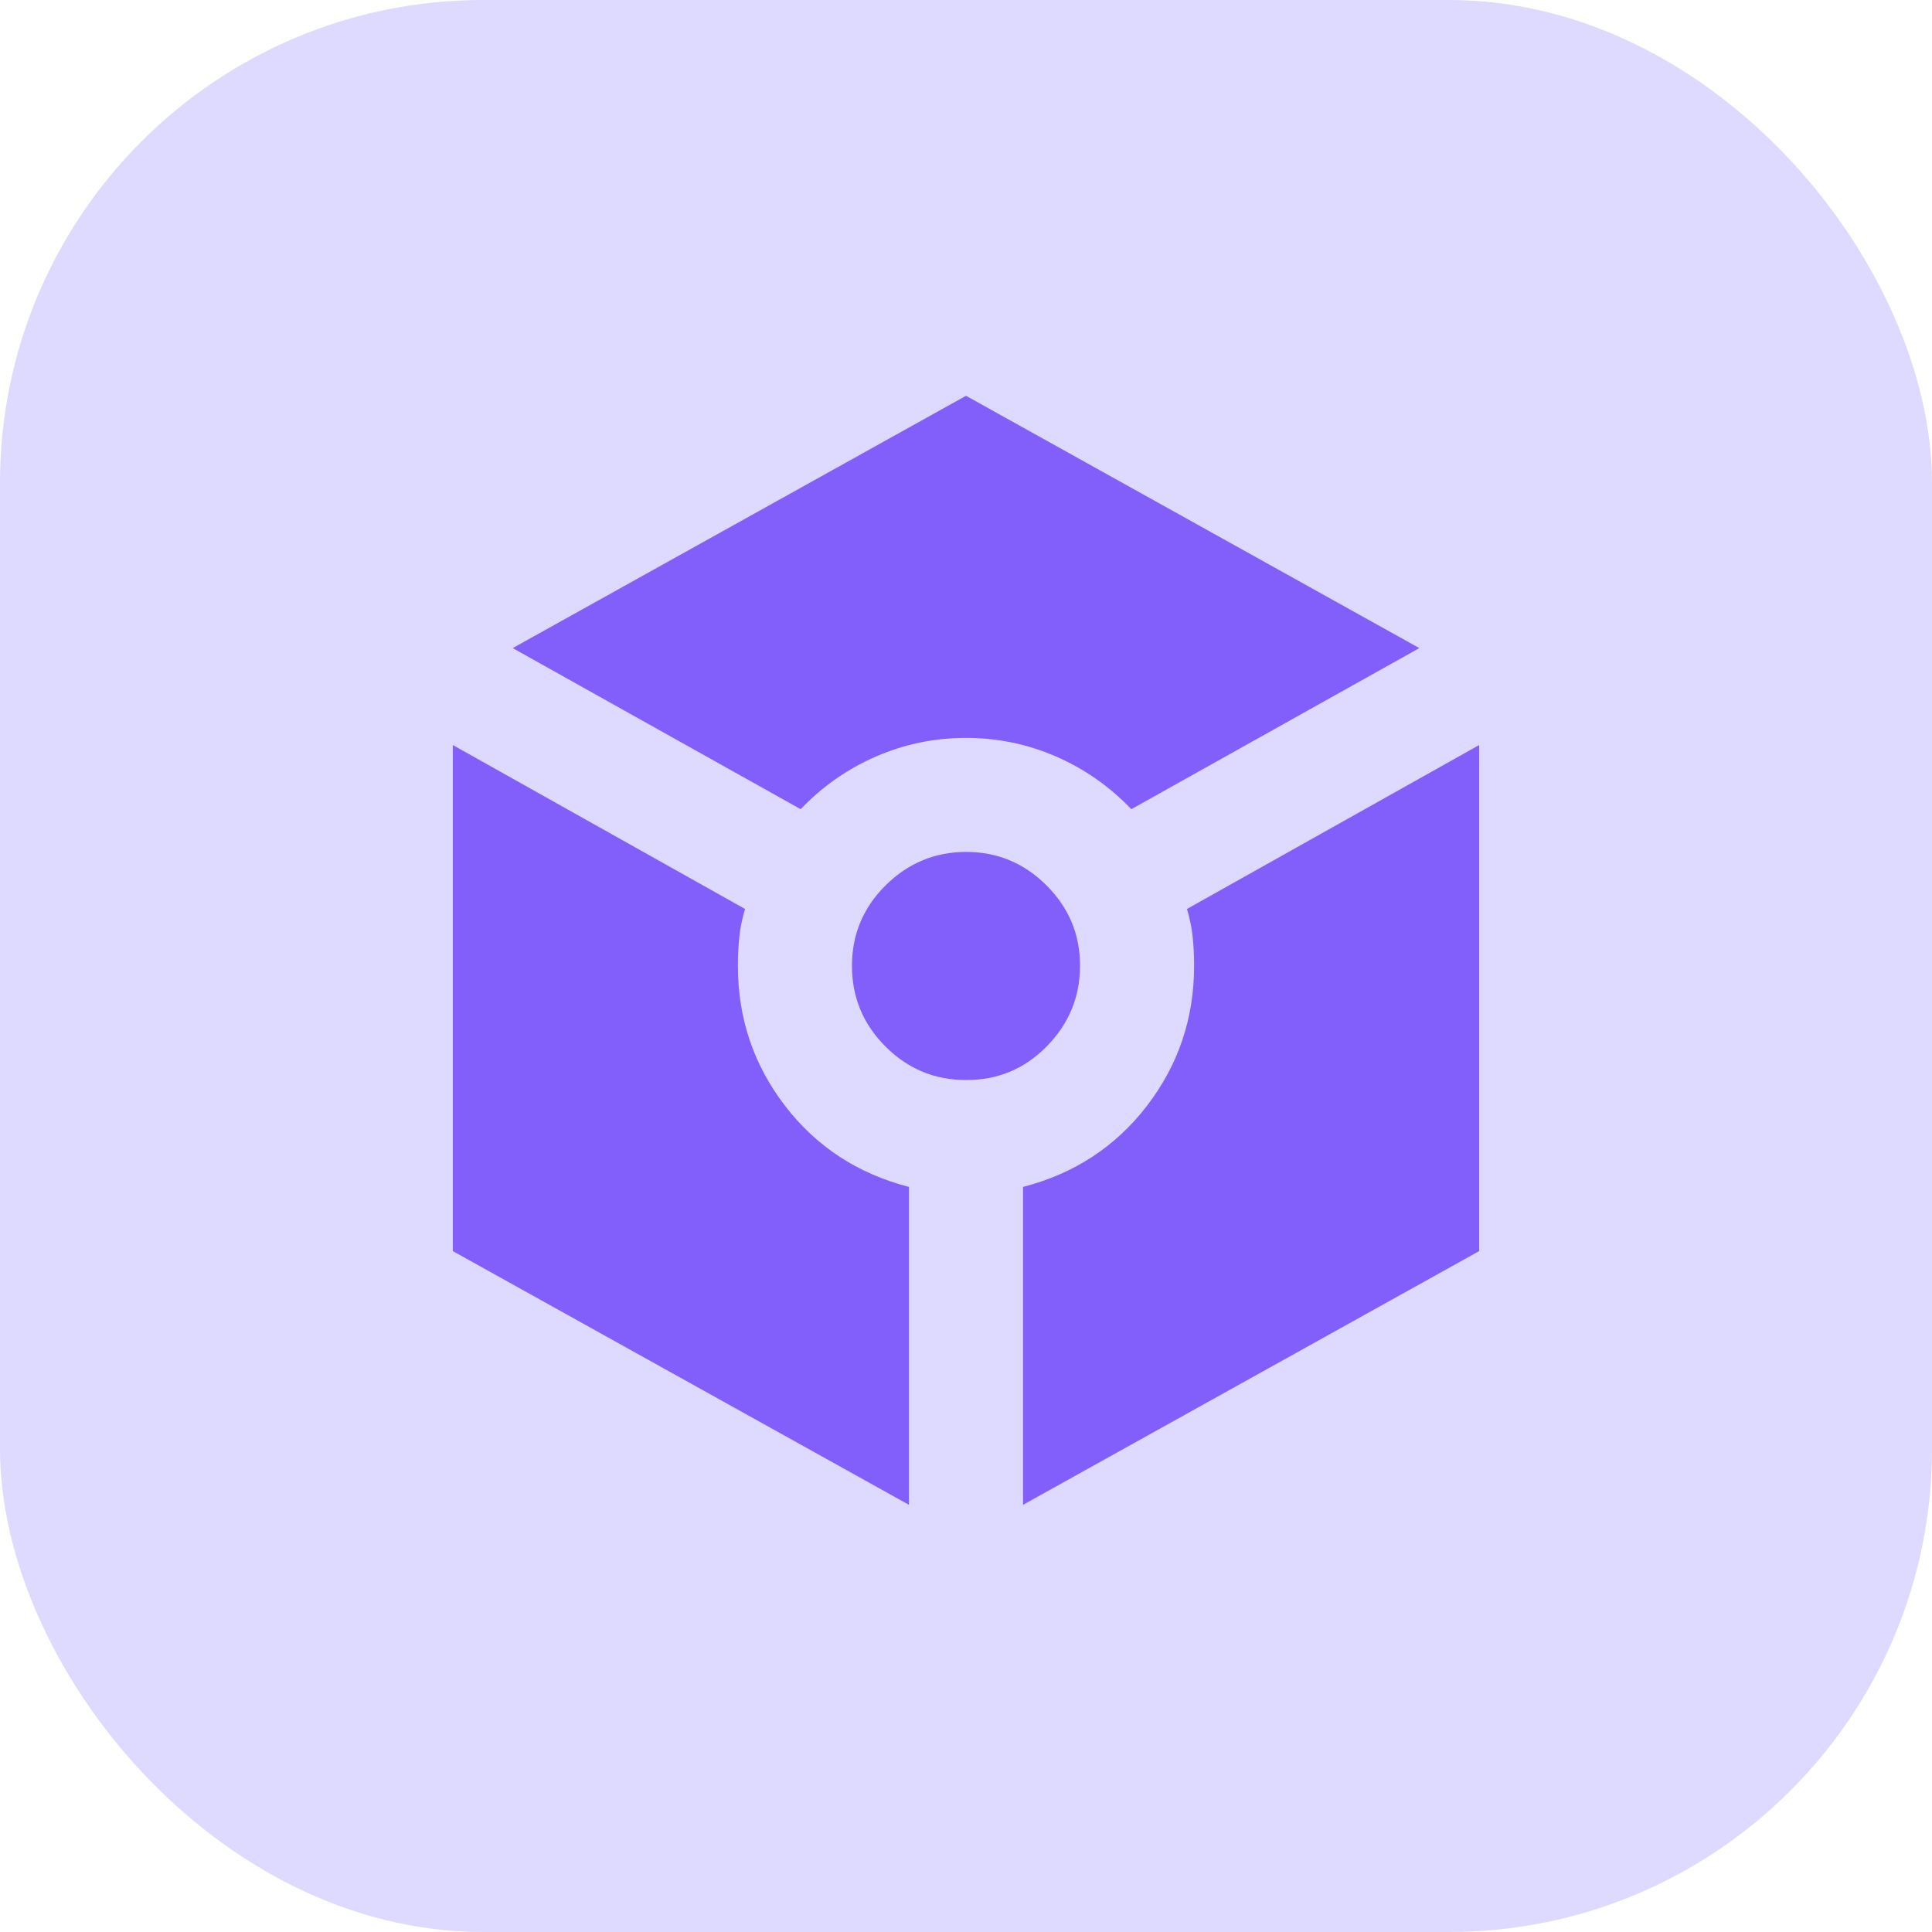
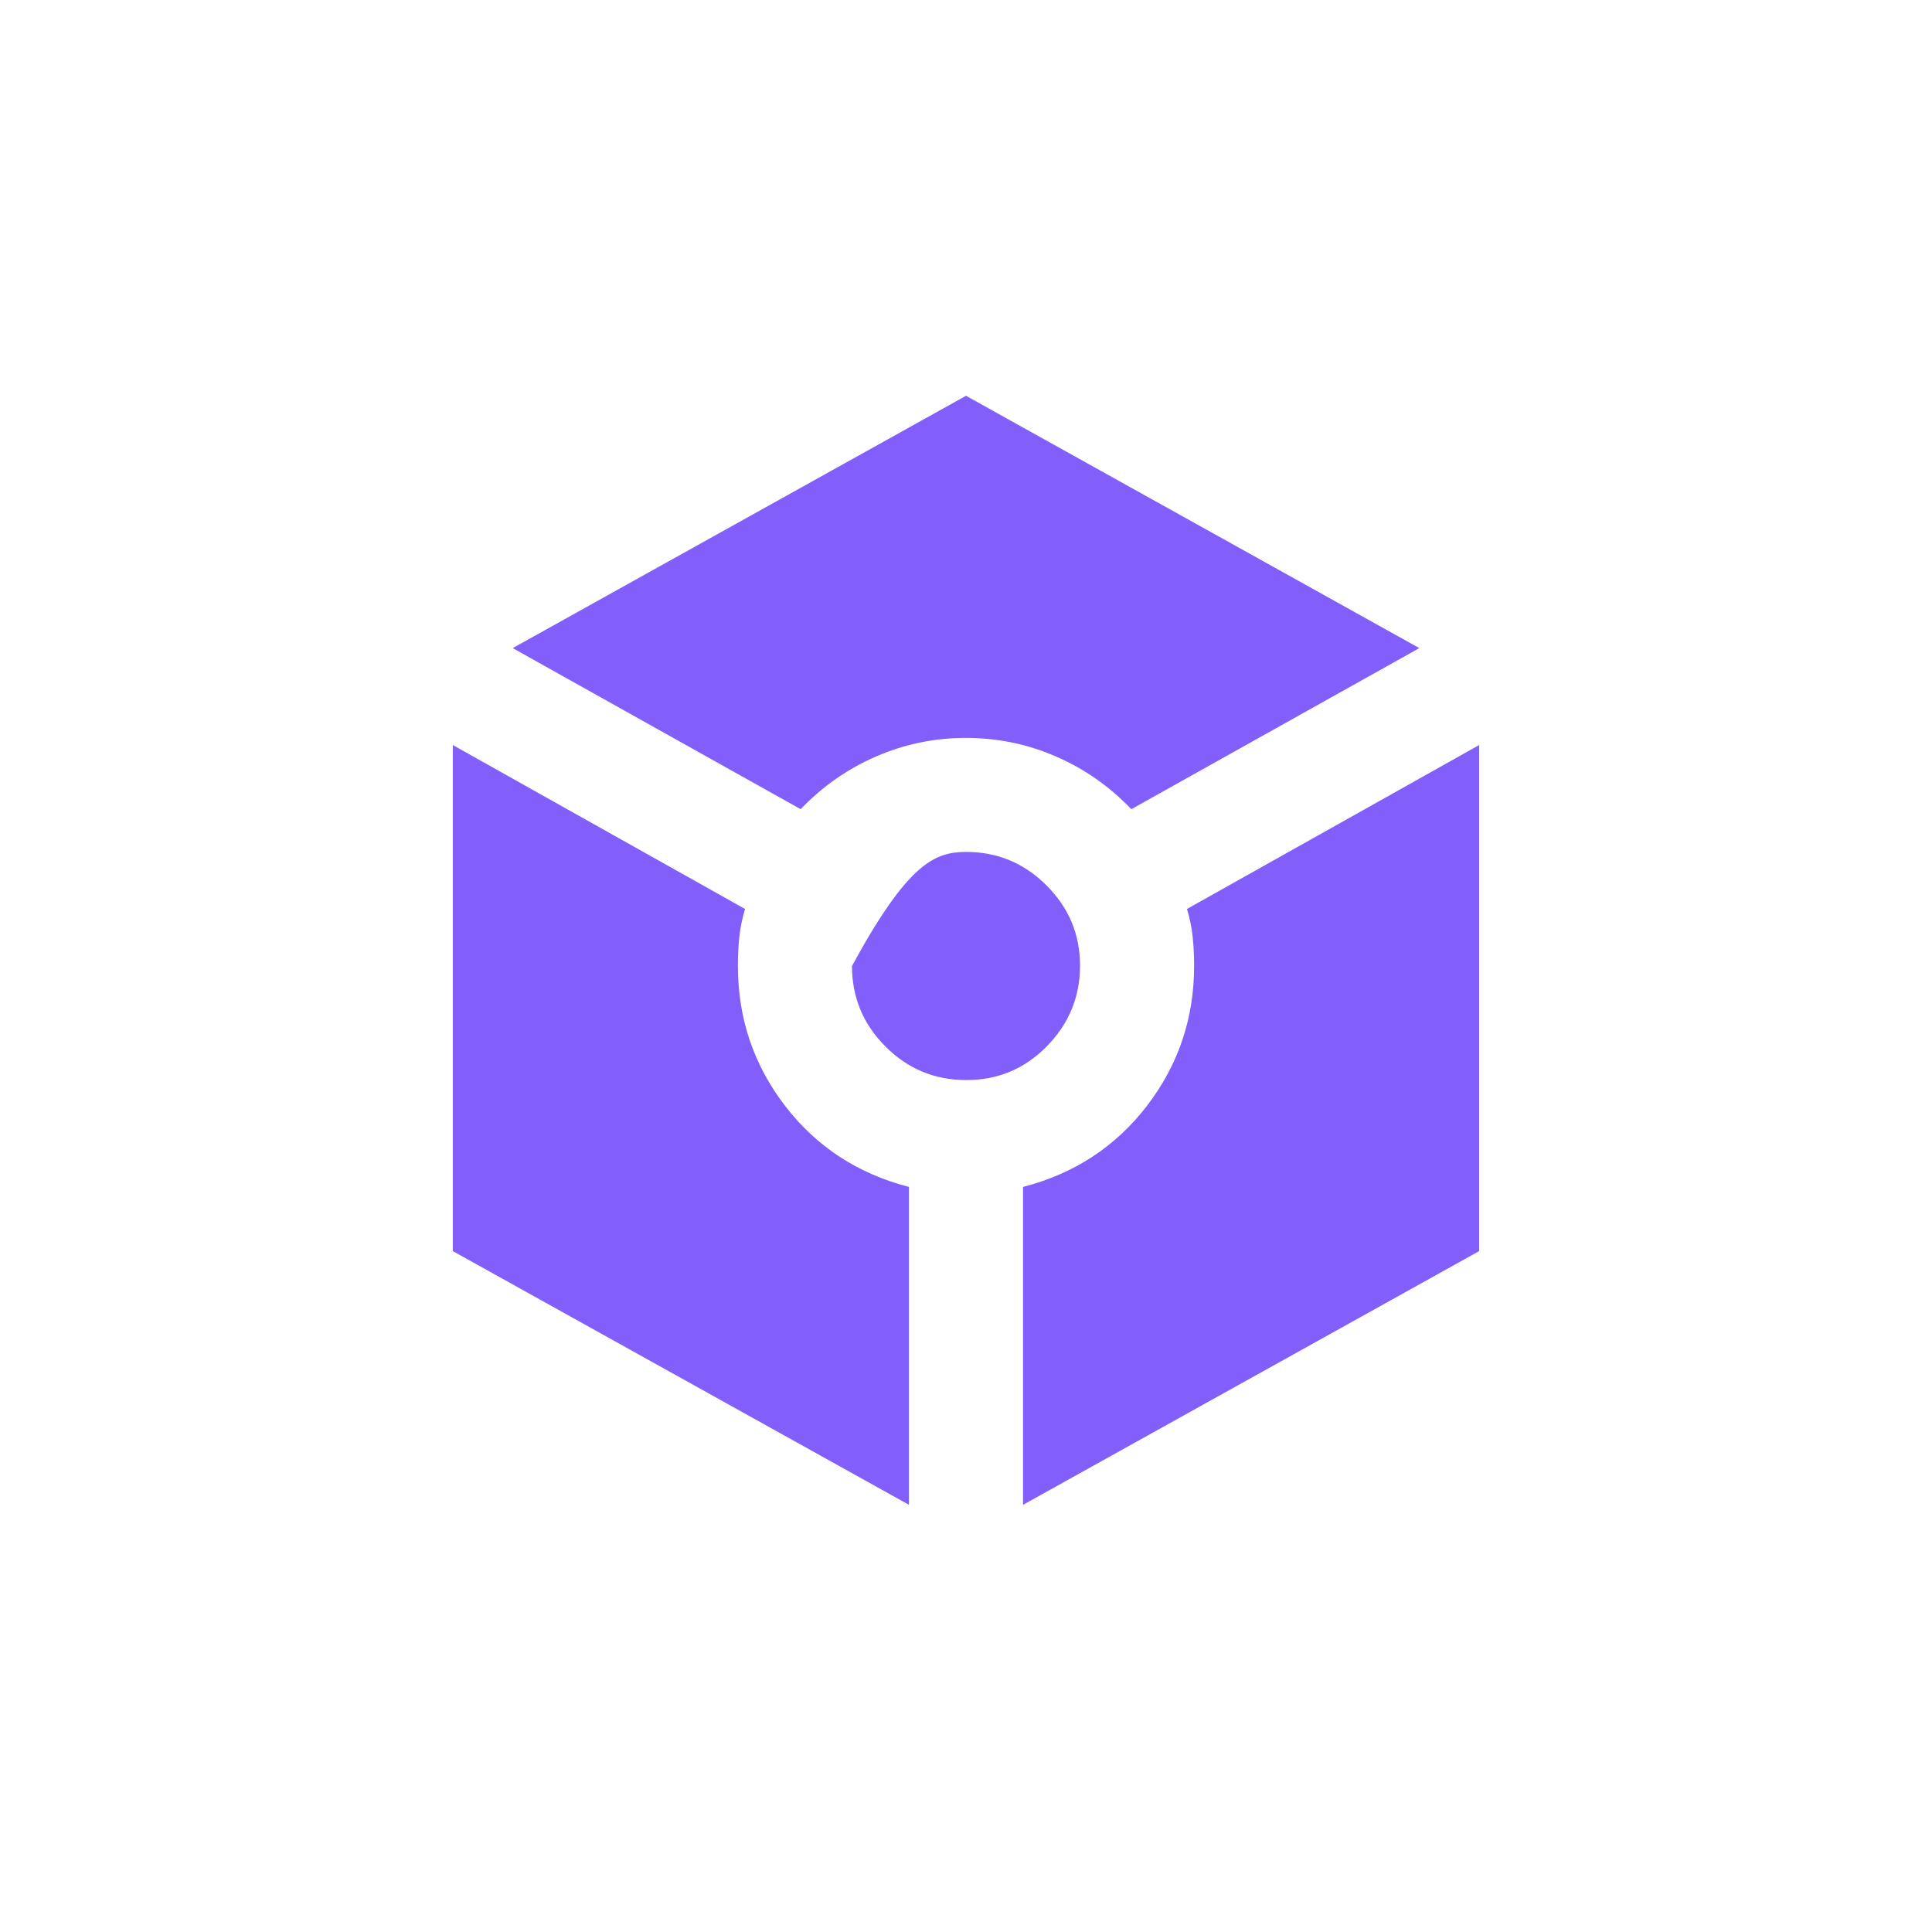
<svg xmlns="http://www.w3.org/2000/svg" width="48" height="48" viewBox="0 0 48 48" fill="none">
-   <rect width="48" height="48" rx="12" fill="#DDD9FF" />
-   <path d="M19.892 20.104L12.738 16.102L24 9.833L35.263 16.102L28.108 20.104C27.565 19.537 26.94 19.1 26.231 18.793C25.523 18.486 24.779 18.333 24 18.333C23.221 18.333 22.477 18.486 21.769 18.793C21.06 19.1 20.435 19.537 19.892 20.104ZM22.583 37.387L11.25 31.083V18.51L18.51 22.583C18.44 22.819 18.392 23.05 18.369 23.274C18.345 23.499 18.333 23.741 18.333 24C18.333 25.298 18.723 26.455 19.502 27.471C20.281 28.486 21.308 29.159 22.583 29.489V37.387ZM24 26.833C23.221 26.833 22.554 26.556 22 26.001C21.445 25.447 21.168 24.78 21.167 24C21.166 23.22 21.443 22.553 22 21.999C22.556 21.446 23.223 21.168 24 21.166C24.777 21.165 25.445 21.442 26.002 21.999C26.559 22.557 26.836 23.223 26.833 24C26.831 24.776 26.553 25.443 26.002 26.001C25.45 26.56 24.783 26.837 24 26.833ZM25.417 37.387V29.489C26.692 29.159 27.719 28.486 28.498 27.471C29.277 26.455 29.667 25.298 29.667 24C29.667 23.74 29.655 23.498 29.631 23.273C29.608 23.048 29.56 22.818 29.49 22.583L36.75 18.51V31.083L25.417 37.387Z" fill="#825FFB" />
+   <path d="M19.892 20.104L12.738 16.102L24 9.833L35.263 16.102L28.108 20.104C27.565 19.537 26.94 19.1 26.231 18.793C25.523 18.486 24.779 18.333 24 18.333C23.221 18.333 22.477 18.486 21.769 18.793C21.06 19.1 20.435 19.537 19.892 20.104ZM22.583 37.387L11.25 31.083V18.51L18.51 22.583C18.44 22.819 18.392 23.05 18.369 23.274C18.345 23.499 18.333 23.741 18.333 24C18.333 25.298 18.723 26.455 19.502 27.471C20.281 28.486 21.308 29.159 22.583 29.489V37.387ZM24 26.833C23.221 26.833 22.554 26.556 22 26.001C21.445 25.447 21.168 24.78 21.167 24C22.556 21.446 23.223 21.168 24 21.166C24.777 21.165 25.445 21.442 26.002 21.999C26.559 22.557 26.836 23.223 26.833 24C26.831 24.776 26.553 25.443 26.002 26.001C25.45 26.56 24.783 26.837 24 26.833ZM25.417 37.387V29.489C26.692 29.159 27.719 28.486 28.498 27.471C29.277 26.455 29.667 25.298 29.667 24C29.667 23.74 29.655 23.498 29.631 23.273C29.608 23.048 29.56 22.818 29.49 22.583L36.75 18.51V31.083L25.417 37.387Z" fill="#825FFB" />
</svg>